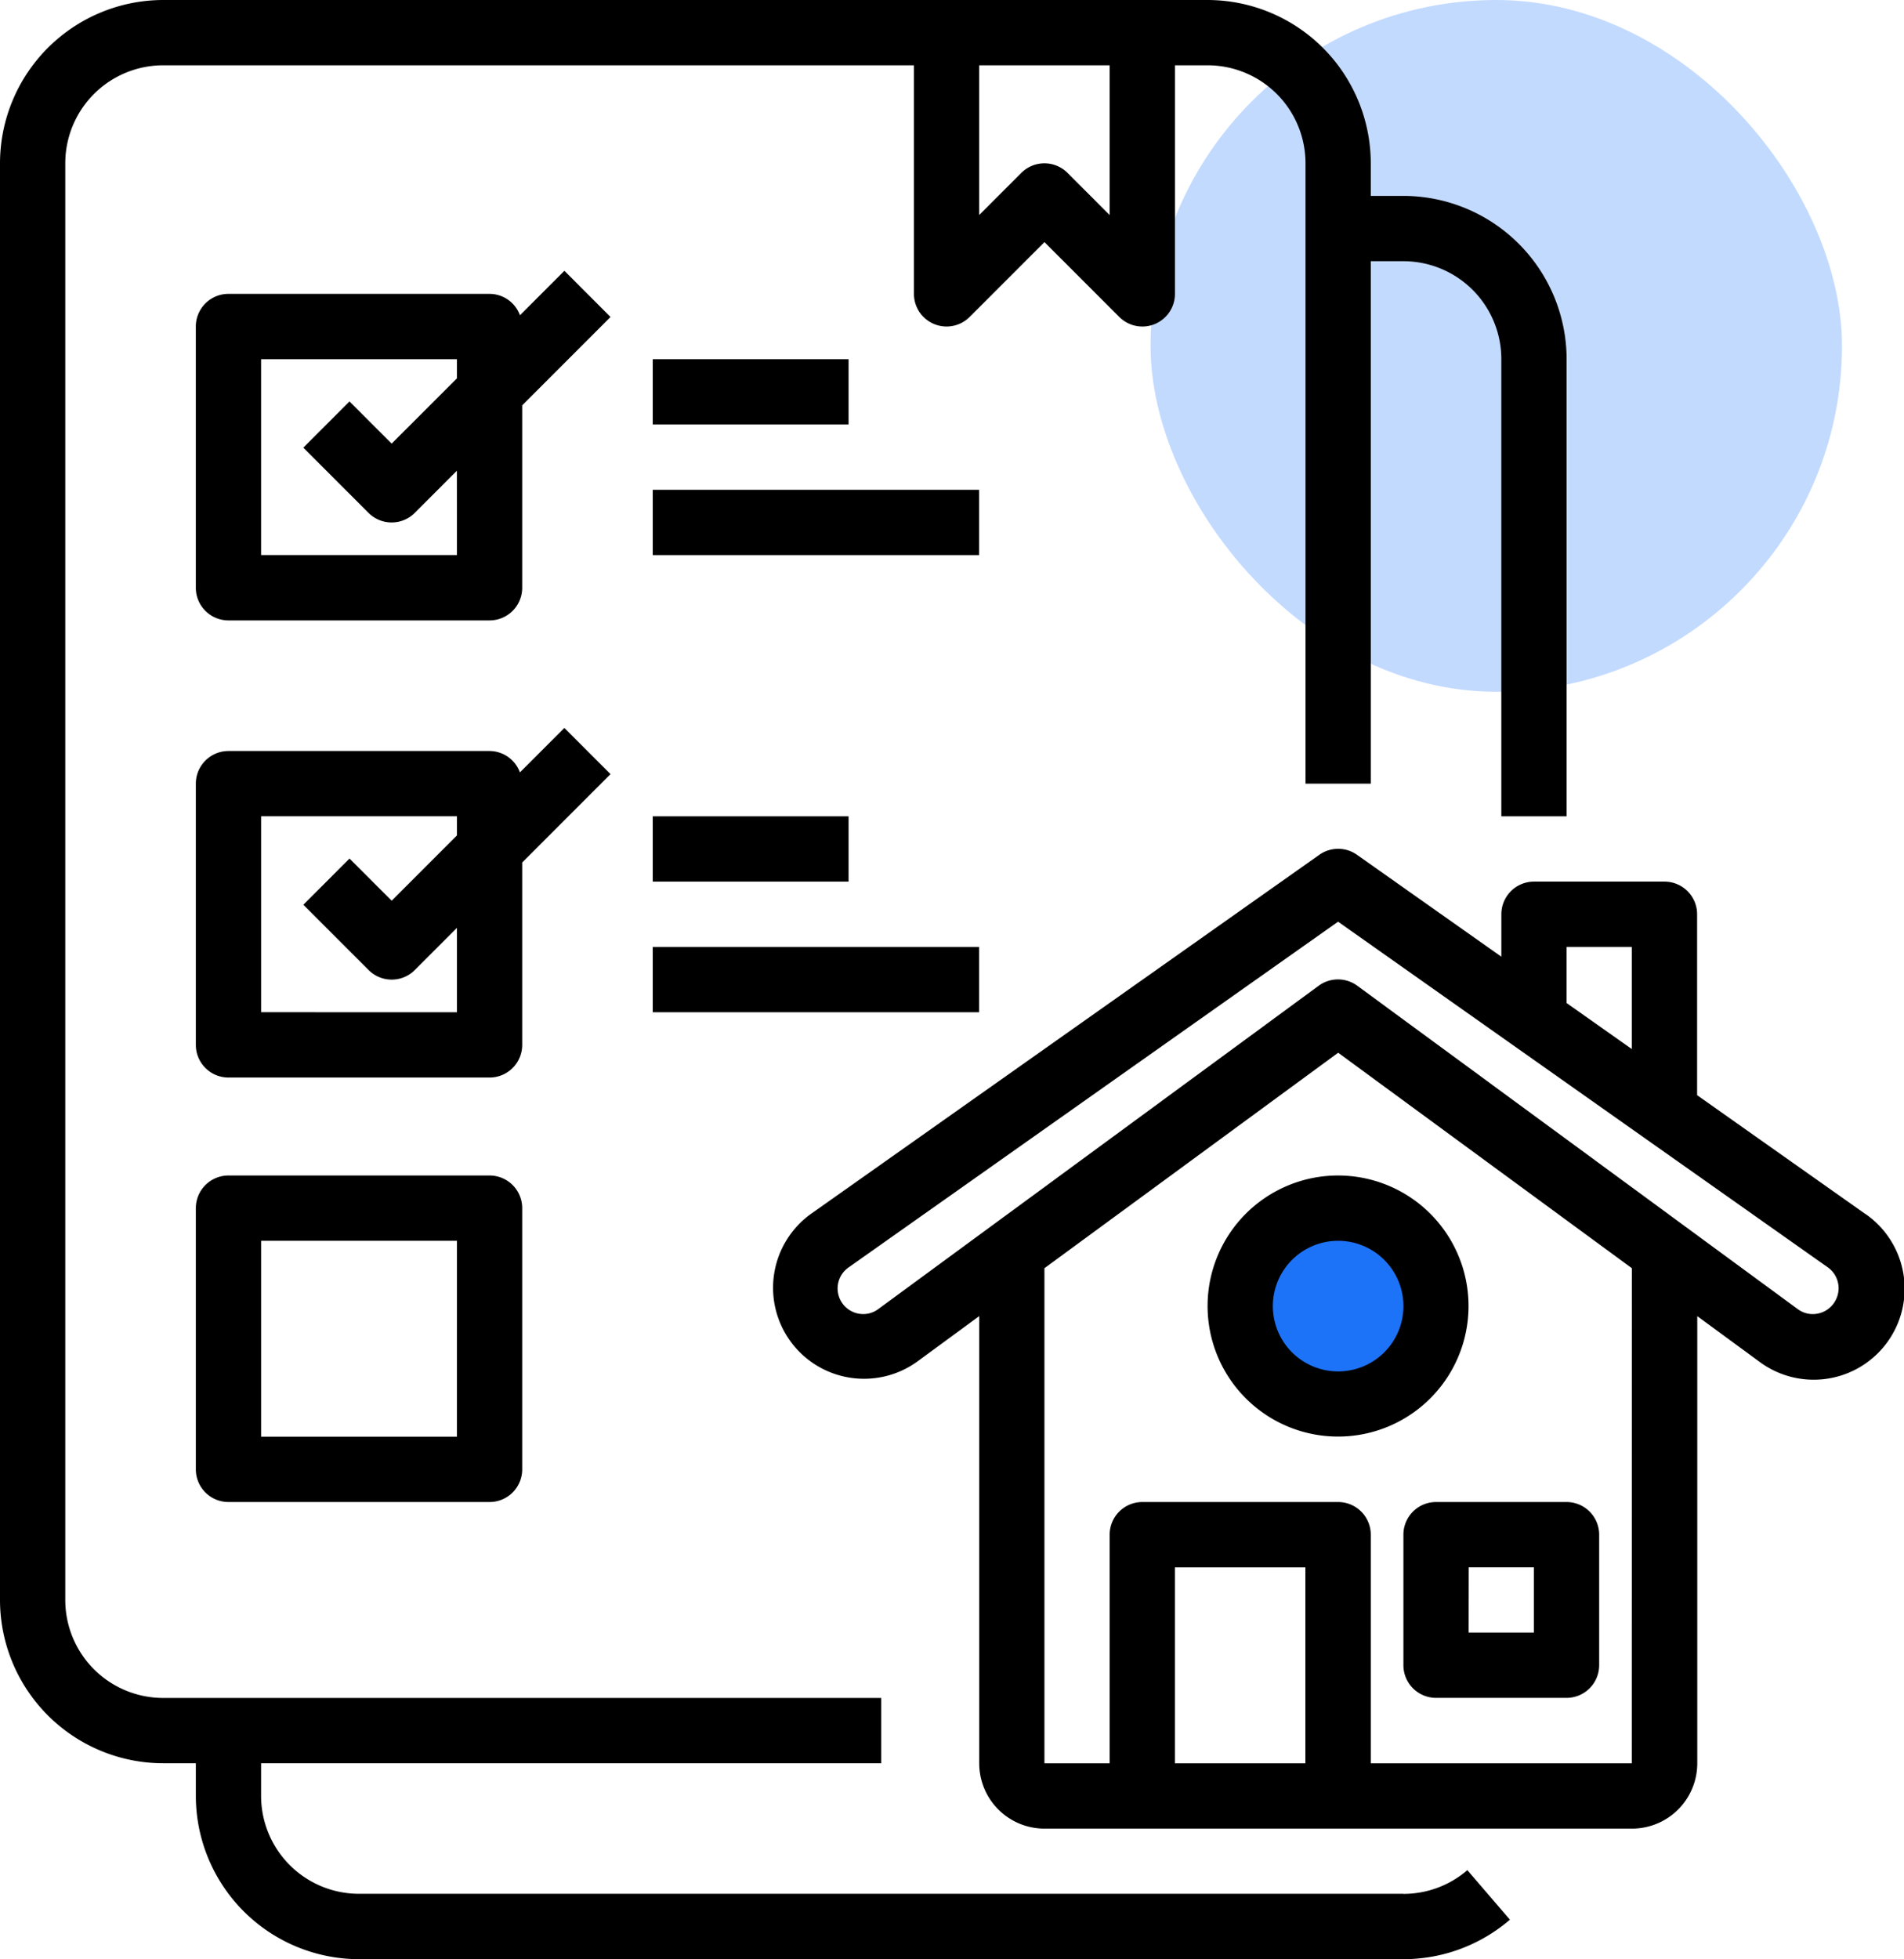
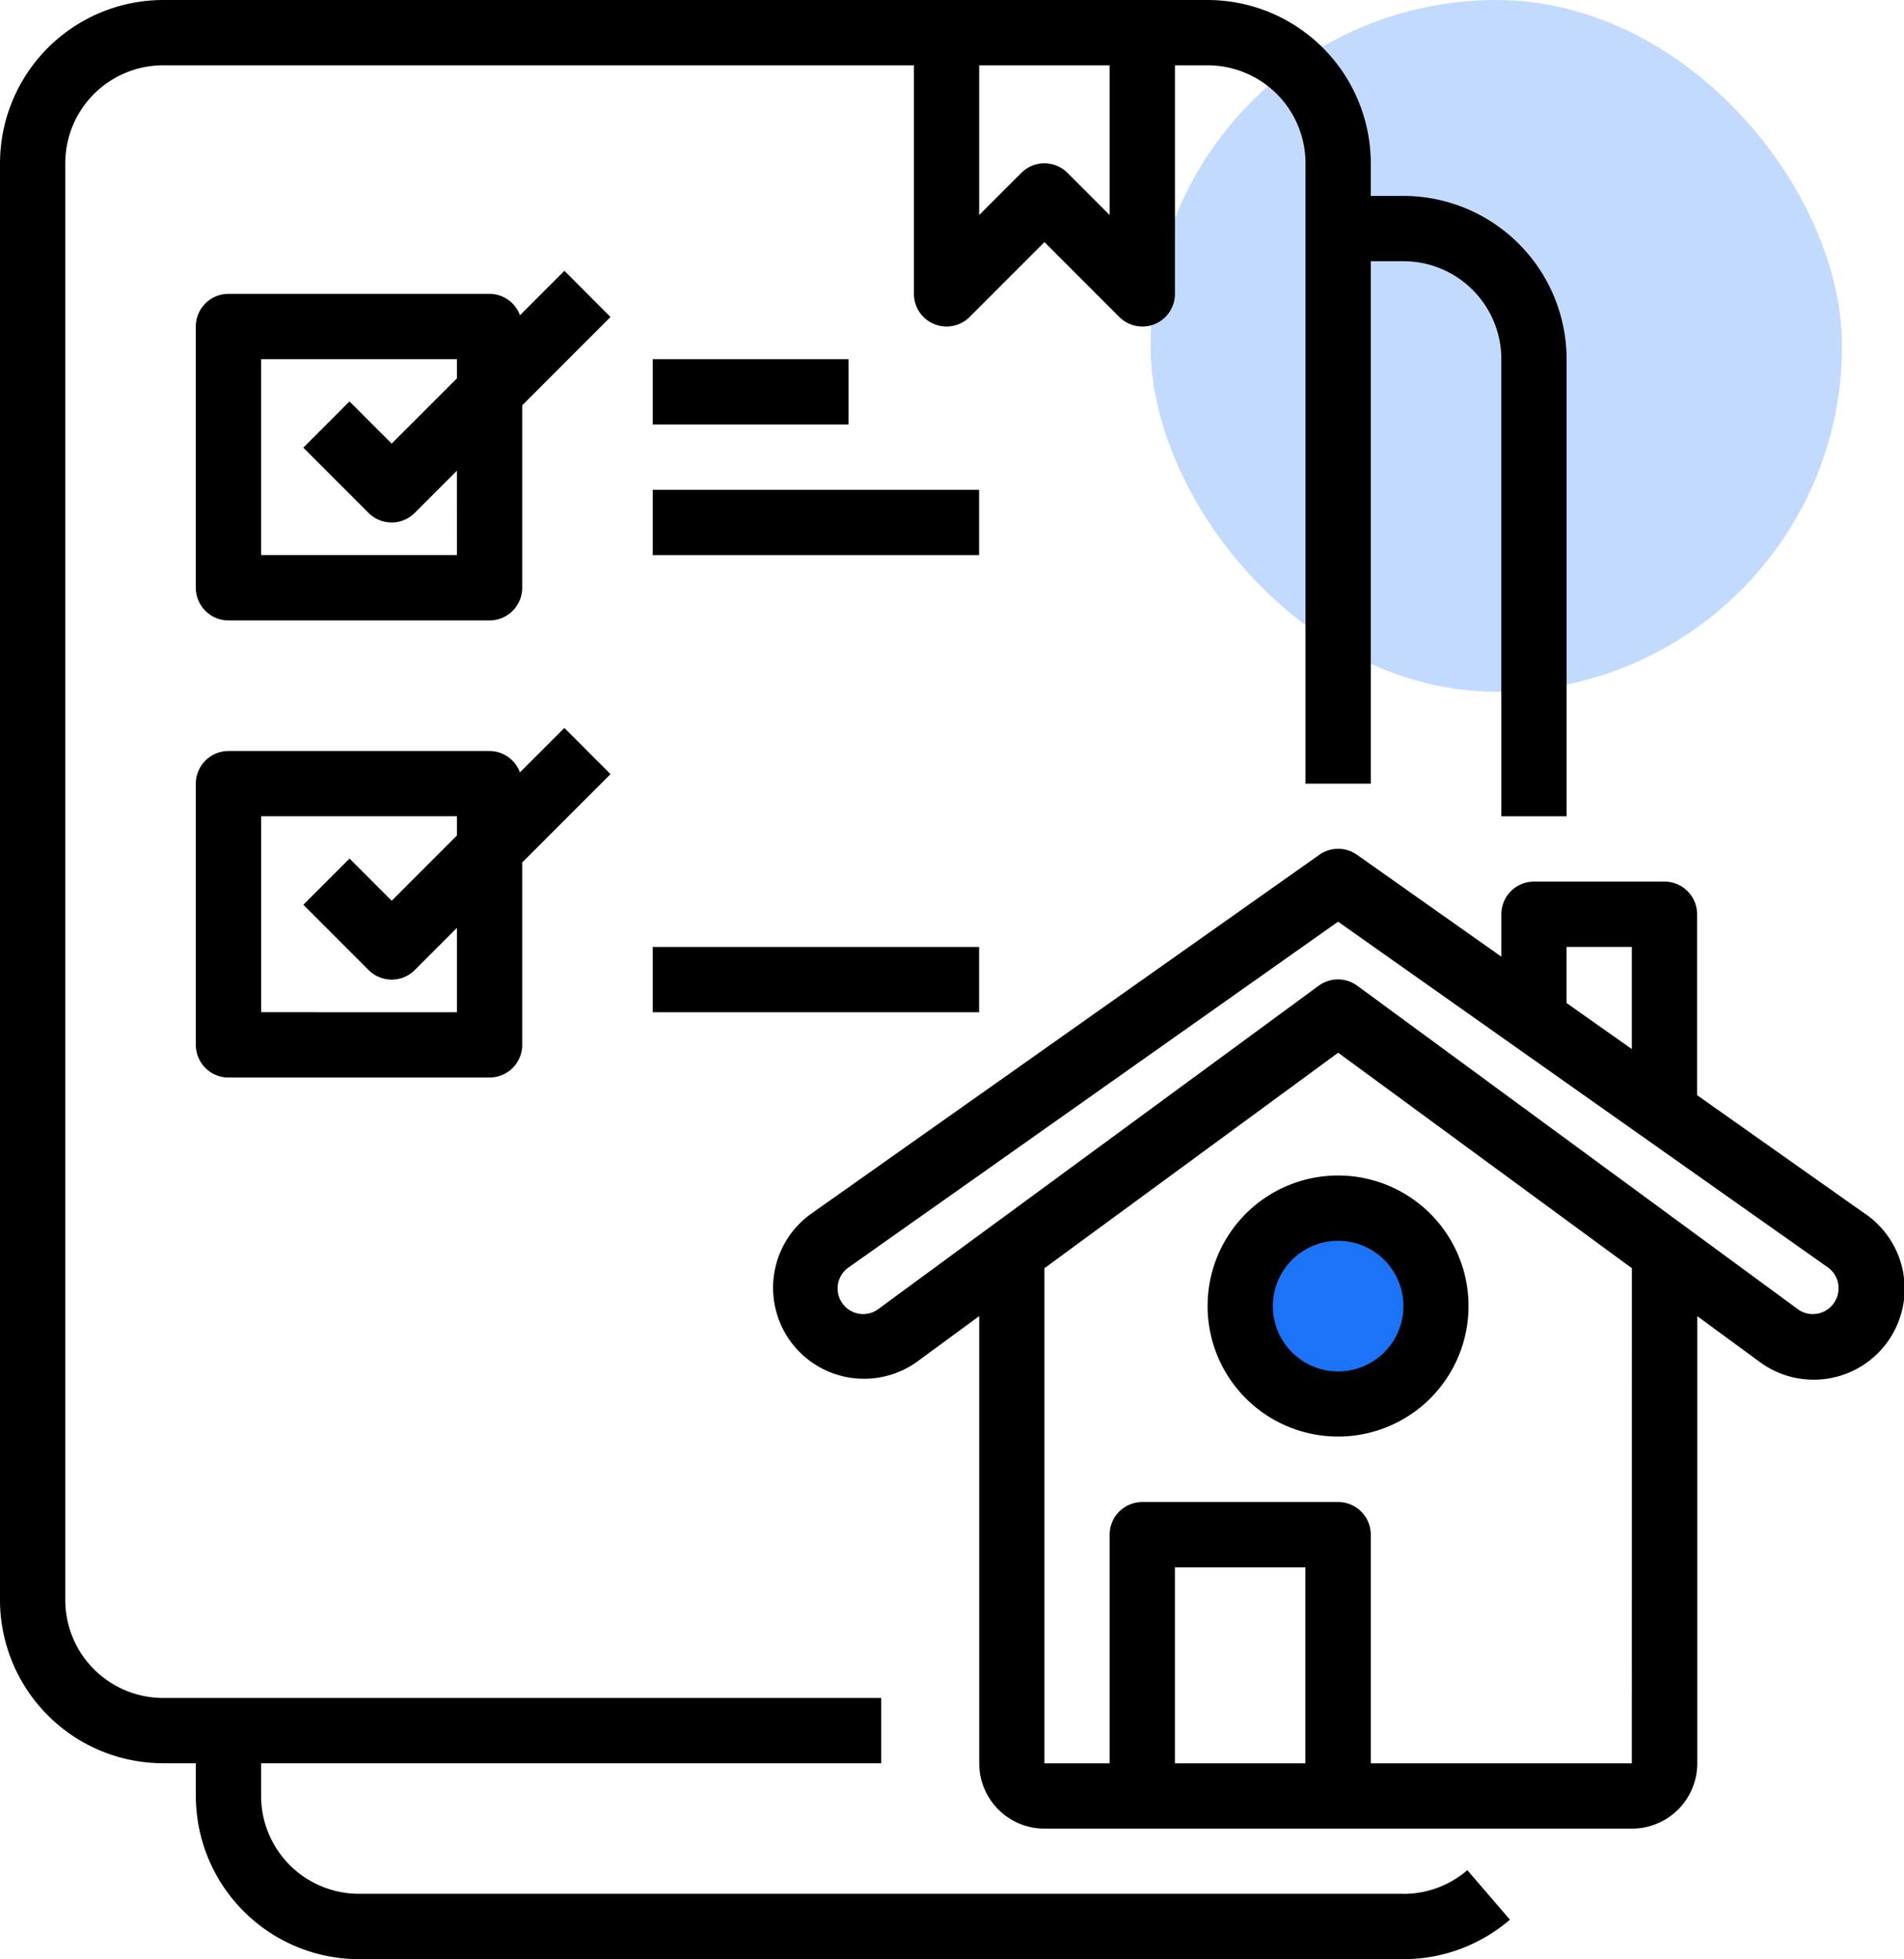
<svg xmlns="http://www.w3.org/2000/svg" width="94.853" height="97.555" viewBox="0 0 94.853 97.555">
  <g id="PropertyBoardFirms" transform="translate(-2 1.168)">
    <rect id="Rectangle_179" data-name="Rectangle 179" width="34.446" height="34.446" rx="17.223" transform="translate(59.318 -1.168)" fill="#c3daff" />
    <circle id="Ellipse_213" data-name="Ellipse 213" cx="4" cy="4" r="4" transform="translate(65 59.832)" fill="#1d73f8" />
    <g id="propertyBoard" transform="translate(1.5 -1.168)">
      <path id="Path_15236" data-name="Path 15236" d="M70.415,94.3H18.385a4.878,4.878,0,0,1-4.878-4.878V87.8H44.4V84.548H8.63A4.878,4.878,0,0,1,3.752,79.67V8.13A4.878,4.878,0,0,1,8.63,3.252h37.4V14.633a1.626,1.626,0,0,0,2.775,1.15l3.728-3.728,3.728,3.728a1.626,1.626,0,0,0,1.15.476,1.6,1.6,0,0,0,.622-.124,1.626,1.626,0,0,0,1-1.5V3.252h1.626A4.878,4.878,0,0,1,65.537,8.13V39.022h3.252V13.007h1.626a4.878,4.878,0,0,1,4.878,4.878V40.648h3.252V17.885a8.139,8.139,0,0,0-8.13-8.13H68.789V8.13A8.139,8.139,0,0,0,60.659,0H8.63A8.139,8.139,0,0,0,.5,8.13V79.67A8.139,8.139,0,0,0,8.63,87.8h1.626v1.626a8.139,8.139,0,0,0,8.13,8.13H70.415a8.139,8.139,0,0,0,5.306-1.967L73.6,93.123a4.868,4.868,0,0,1-3.18,1.181ZM55.781,3.252v7.456l-2.1-2.1a1.627,1.627,0,0,0-2.3,0l-2.1,2.1V3.252Zm0,0" transform="translate(0)" />
      <path id="Path_15237" data-name="Path 15237" d="M66.862,66.344l-2.214,2.214a1.618,1.618,0,0,0-1.514-1.065H50.126A1.626,1.626,0,0,0,48.5,69.119V82.127a1.626,1.626,0,0,0,1.626,1.626H63.134a1.626,1.626,0,0,0,1.626-1.626V73.044l4.4-4.4ZM61.508,80.5H51.752V70.745h9.756V71.7L58.256,74.95l-2.1-2.1-2.3,2.3L57.106,78.4a1.627,1.627,0,0,0,2.3,0l2.1-2.1Zm0,0" transform="translate(-38.245 -52.86)" />
      <path id="Path_15238" data-name="Path 15238" d="M64.759,185.045l4.4-4.4-2.3-2.3-2.214,2.214a1.618,1.618,0,0,0-1.514-1.065H50.126A1.626,1.626,0,0,0,48.5,181.12v13.007a1.626,1.626,0,0,0,1.626,1.626H63.133a1.626,1.626,0,0,0,1.626-1.626ZM51.752,192.5v-9.756h9.756v.953l-3.252,3.252-2.1-2.1-2.3,2.3,3.252,3.252a1.627,1.627,0,0,0,2.3,0l2.1-2.1v4.2Zm0,0" transform="translate(-38.244 -142.098)" />
-       <path id="Path_15239" data-name="Path 15239" d="M63.133,288H50.126a1.626,1.626,0,0,0-1.626,1.626v13.007a1.626,1.626,0,0,0,1.626,1.626H63.133a1.626,1.626,0,0,0,1.626-1.626V289.626A1.626,1.626,0,0,0,63.133,288Zm-1.626,13.007H51.752v-9.756h9.756Zm0,0" transform="translate(-38.244 -229.467)" />
      <path id="Path_15240" data-name="Path 15240" d="M160.5,120h16.259v3.252H160.5Zm0,0" transform="translate(-127.482 -95.611)" />
      <path id="Path_15241" data-name="Path 15241" d="M160.5,88h9.756v3.252H160.5Zm0,0" transform="translate(-127.482 -70.115)" />
      <path id="Path_15242" data-name="Path 15242" d="M160.5,232h16.259v3.252H160.5Zm0,0" transform="translate(-127.482 -184.848)" />
-       <path id="Path_15243" data-name="Path 15243" d="M160.5,200h9.756v3.252H160.5Zm0,0" transform="translate(-127.482 -159.352)" />
      <path id="Path_15244" data-name="Path 15244" d="M244.4,226.149l-8.385-5.919v-9.008a1.626,1.626,0,0,0-1.626-1.626h-6.5a1.626,1.626,0,0,0-1.626,1.626v2.113l-7.193-5.075a1.625,1.625,0,0,0-1.874,0l-25.333,17.885a4.531,4.531,0,0,0,5.3,7.352l3.089-2.265V253.5a3.252,3.252,0,0,0,3.252,3.252h29.267a3.252,3.252,0,0,0,3.252-3.252V231.233l3.089,2.265a4.53,4.53,0,1,0,5.292-7.352Zm-14.889-13.3h3.252v5.086l-3.252-2.294ZM210,253.5v-9.756h6.5V253.5Zm22.763,0H219.758V242.115a1.626,1.626,0,0,0-1.626-1.626h-9.756a1.626,1.626,0,0,0-1.626,1.626V253.5H203.5V228.847l14.633-10.73,14.633,10.73Zm10.081-22.938a1.275,1.275,0,0,1-.841.548,1.249,1.249,0,0,1-.976-.228l-21.94-16.1a1.626,1.626,0,0,0-1.925,0l-21.94,16.1a1.256,1.256,0,0,1-.976.228,1.276,1.276,0,0,1-.506-2.3l24.389-17.218L242.521,228.8a1.276,1.276,0,0,1,.326,1.755Zm0,0" transform="translate(-150.969 -165.697)" />
-       <path id="Path_15245" data-name="Path 15245" d="M344.5,369.626v6.5a1.626,1.626,0,0,0,1.626,1.626h6.5a1.626,1.626,0,0,0,1.626-1.626v-6.5A1.626,1.626,0,0,0,352.63,368h-6.5A1.626,1.626,0,0,0,344.5,369.626Zm3.252,1.626H351V374.5h-3.252Zm0,0" transform="translate(-274.085 -293.208)" />
      <path id="Path_15246" data-name="Path 15246" d="M296.5,294.5A6.5,6.5,0,1,0,303,288,6.5,6.5,0,0,0,296.5,294.5Zm9.756,0A3.252,3.252,0,1,1,303,291.252,3.252,3.252,0,0,1,306.256,294.5Zm0,0" transform="translate(-235.841 -229.467)" />
    </g>
  </g>
</svg>